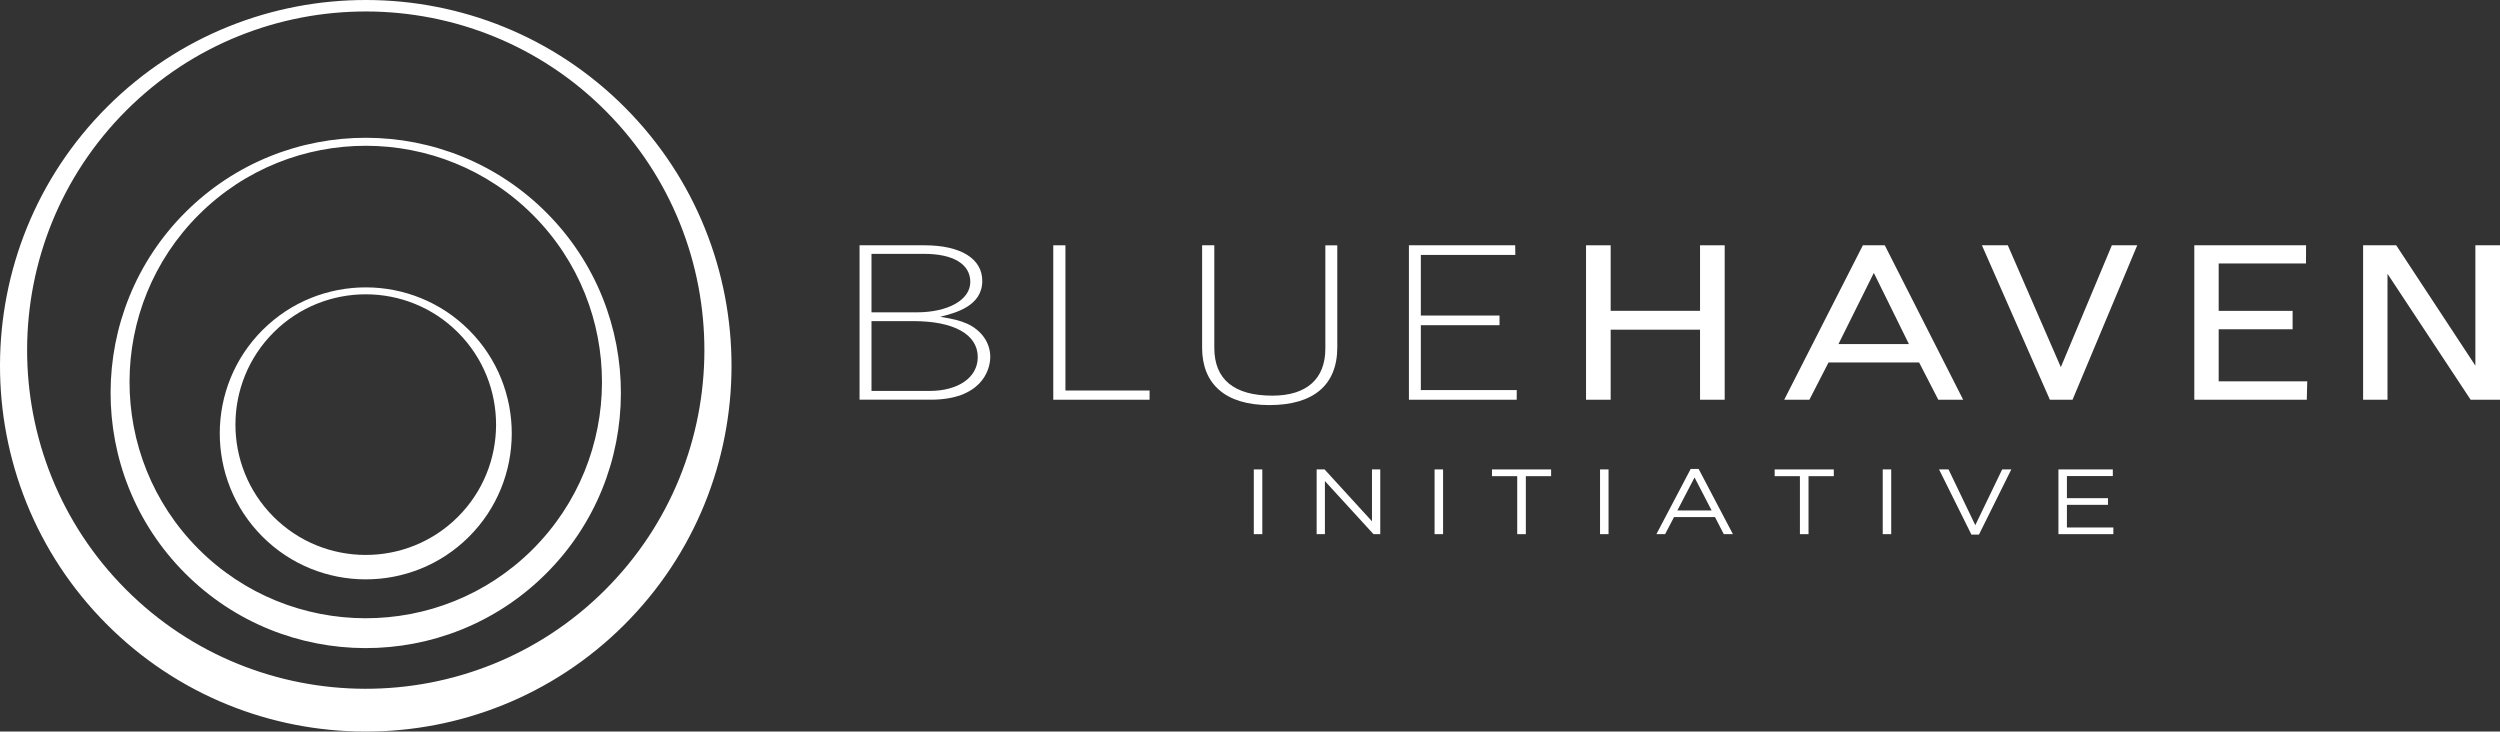
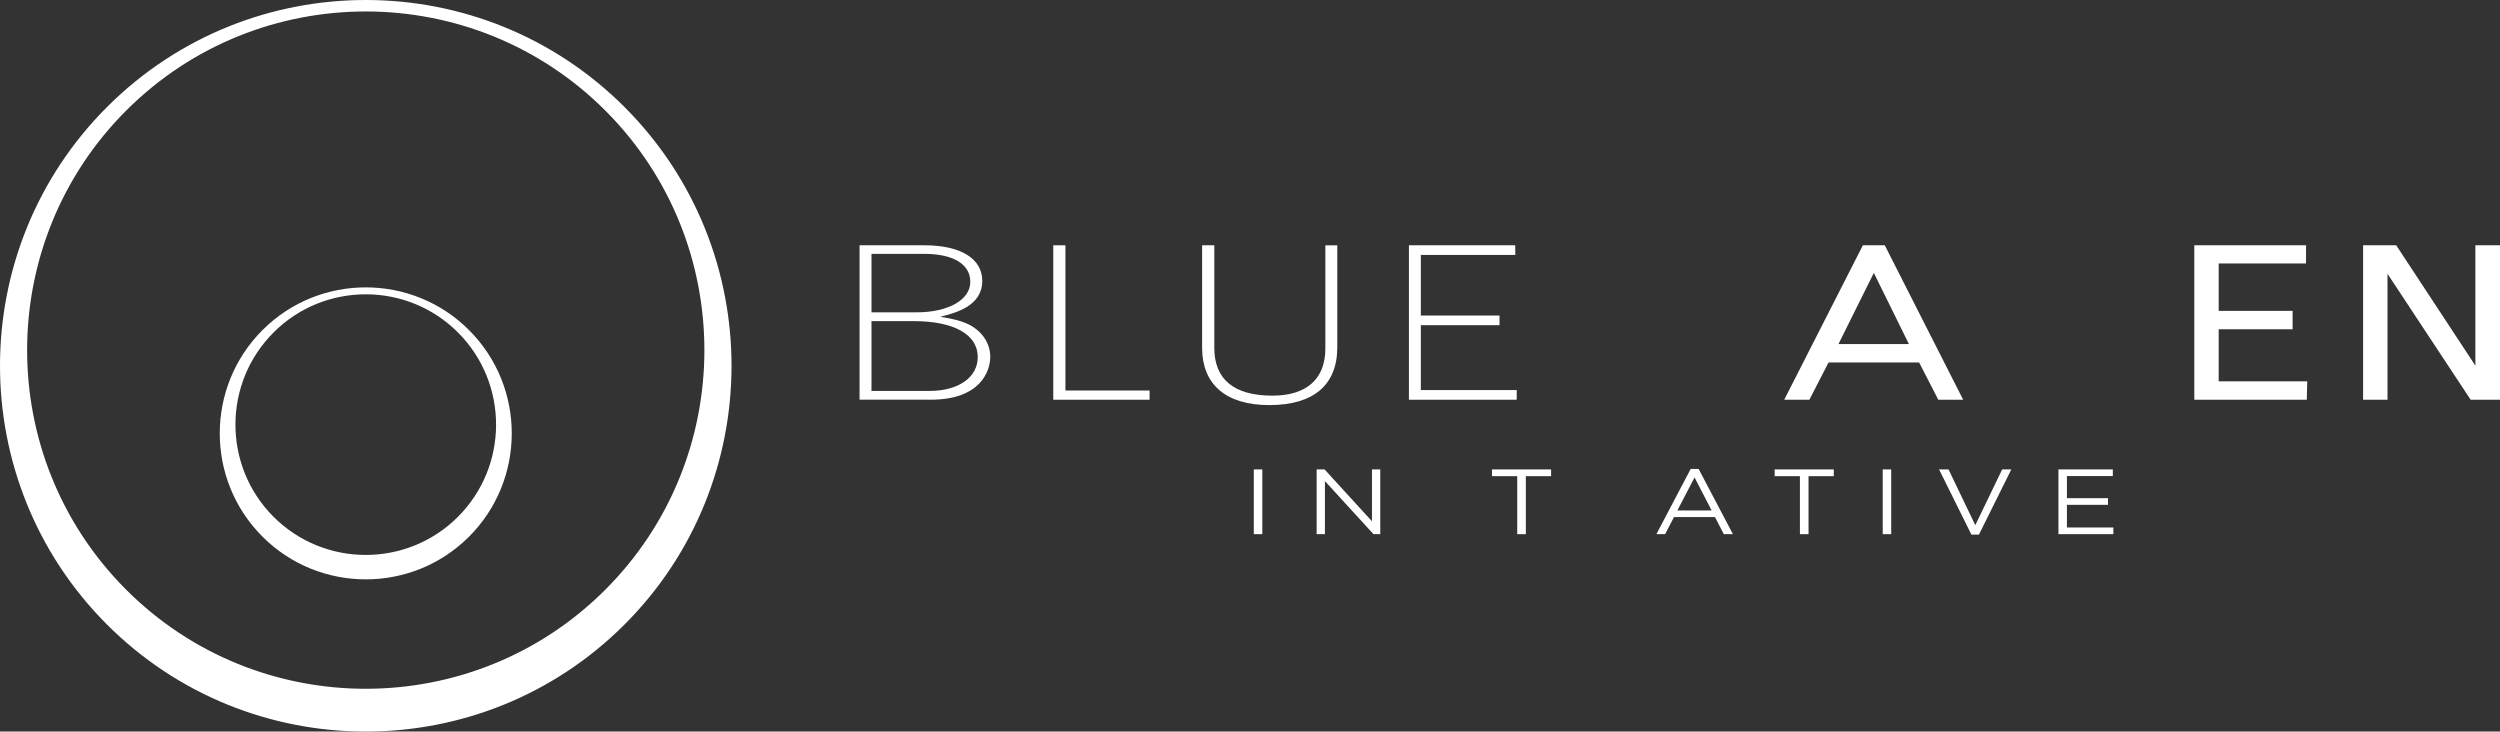
<svg xmlns="http://www.w3.org/2000/svg" id="Layer_1" data-name="Layer 1" viewBox="0 0 1599.993 468.2" version="1.1" width="1599.993" height="468.2">
  <rect x="0" y="0" width="1599.993" height="468.2" fill="#333333" stroke="none" />
  <defs id="defs1">
    <style id="style1">
      .cls-1 {
        fill: #fff;
      }
    </style>
  </defs>
  <g id="g20" transform="translate(-0.007,-165.905)">
    <g id="g9">
      <path class="cls-1" d="m 550.11,322.89 h 41.58 c 23.09,0 36.97,8.5 36.97,22.76 0,16.32 -17.37,20.55 -26.94,23 8.61,1.38 12.91,2.49 17.22,4.4 9.24,4.24 14.83,12.21 14.83,21.24 0,9.03 -6.21,27.42 -38.09,27.42 h -45.56 v -98.84 0 z m 7.65,5.48 v 37.43 h 28.83 c 20.23,0 34.41,-7.96 34.41,-19.47 0,-11.51 -11.15,-17.96 -29.48,-17.96 z m 0,43.05 v 44.68 h 37.11 c 18.48,0 30.9,-8.64 30.9,-21.65 0,-14.53 -15.29,-23.03 -41.1,-23.03 0,0 -26.91,0 -26.91,0 z" id="path1" />
      <path class="cls-1" d="m 674.09,322.89 h 7.79 v 92.94 h 53.85 v 5.9 H 674.1 v -98.84 0 z" id="path2" />
      <path class="cls-1" d="m 769.36,322.89 h 7.8 v 65.65 c 0,20.15 12.6,30.58 37.13,30.58 21.98,0 33.94,-10.7 33.94,-30.16 V 322.9 h 7.64 v 65.26 c 0,24.12 -15.15,37 -43.5,37 -28.35,0 -43.01,-13.71 -43.01,-36.61 V 322.9 Z" id="path3" />
      <path class="cls-1" d="m 901.71,322.89 h 68.01 l 0.09,6.17 h -60.47 v 38.79 h 50.35 v 6.17 h -50.35 v 41.54 h 61.39 l -0.05,6.17 h -68.97 v -98.83 0 z" id="path4" />
-       <path class="cls-1" d="m 1015.06,322.89 h 15.77 v 41.94 h 57.2 v -41.94 h 15.77 v 98.84 h -15.77 V 376.9 h -57.2 v 44.83 h -15.77 z" id="path5" />
      <path class="cls-1" d="m 1192.25,322.89 h 14.01 l 50.17,98.84 h -15.92 l -12.27,-23.85 h -57.98 l -12.25,23.85 h -16.11 l 50.34,-98.84 z m 7,17.68 -22.63,45.53 h 45.09 l -22.45,-45.53 z" id="path6" />
-       <path class="cls-1" d="M 1268.43,322.89 H 1285 l 33.94,78 32.65,-78 h 16.25 l -41.41,98.84 h -14.5 z" id="path7" />
      <path class="cls-1" d="m 1404.36,322.89 h 71.52 l -0.04,11.65 h -55.88 v 30.3 h 47.31 v 11.79 h -47.31 v 33.31 h 56.68 l -0.29,11.79 h -71.99 z" id="path8" />
      <path class="cls-1" d="m 1512.39,322.89 h 21.19 l 50.66,77.03 V 322.89 H 1600 v 98.84 h -18.79 L 1528,341.13 v 80.6 h -15.61 z" id="path9" />
    </g>
    <g id="g19">
      <path class="cls-1" d="m 802.44,466.33 h 5.44 v 41.43 h -5.44 z" id="path10" />
      <path class="cls-1" d="m 842.64,466.33 h 5.09 l 30.34,33.2 v -33.2 h 5.3 v 41.43 h -4.33 l -31.09,-33.97 v 33.97 h -5.29 v -41.43 z" id="path11" />
-       <path class="cls-1" d="m 918.13,466.33 h 5.44 v 41.43 h -5.44 z" id="path12" />
      <path class="cls-1" d="m 971.04,470.65 h -16.17 v -4.31 h 37.84 v 4.31 h -16.17 v 37.12 h -5.51 v -37.12 0 z" id="path13" />
-       <path class="cls-1" d="m 1024.03,466.33 h 5.44 v 41.43 h -5.44 z" id="path14" />
      <path class="cls-1" d="m 1082.04,466.03 h 5.09 l 21.94,41.73 h -5.84 l -5.64,-10.95 h -26.21 l -5.71,10.95 h -5.57 z m 13.41,26.58 -10.94,-21.14 -11,21.14 z" id="path15" />
      <path class="cls-1" d="m 1151.96,470.65 h -16.17 v -4.31 h 37.84 v 4.31 h -16.17 v 37.12 h -5.51 v -37.12 0 z" id="path16" />
      <path class="cls-1" d="m 1204.95,466.33 h 5.43 v 41.43 h -5.43 z" id="path17" />
      <path class="cls-1" d="m 1241.01,466.33 h 6.05 l 17.13,35.69 17.2,-35.69 h 5.85 l -20.71,41.72 h -4.82 L 1241,466.33 Z" id="path18" />
      <path class="cls-1" d="m 1317.4,466.33 h 34.8 v 4.25 h -29.37 v 14.15 h 26.28 v 4.26 h -26.28 v 14.5 h 29.72 v 4.27 h -35.15 z" id="path19" />
    </g>
  </g>
-   <path class="cls-1" d="m 349.833,136.195 c -63.58,-63.84 -167.22,-64.05 -231.05,-0.46 -63.82,63.57 -64.04,167.21 -0.46,231.04 63.57,63.83 167.22,64.04 231.04,0.46 63.83,-63.57 64.04,-167.22 0.47,-231.04 z m -9.01,215.47 c -59.09,58.85 -155.05,58.67 -213.91,-0.43 -58.86,-59.09 -58.66,-155.05 0.42,-213.91 59.1,-58.87 155.05,-58.68 213.92,0.43 58.85,59.09 58.66,155.04 -0.43,213.9 z" id="path20" />
  <path class="cls-1" d="m 400.023,68.835 c -91.14,-91.52 -239.71,-91.82 -331.21,-0.66 -91.48,91.13 -91.8,239.7 -0.66,331.2 91.13,91.51 239.71,91.8 331.2,0.66 91.5,-91.13 91.8,-239.71 0.67,-331.2 z m -12.93,308.88 c -84.71,84.37 -222.27,84.1 -306.64,-0.61 -84.38,-84.72 -84.09,-222.28 0.61,-306.65 84.72,-84.39 222.27,-84.12 306.65,0.62 84.37,84.7 84.09,222.26 -0.62,306.63 z" id="path21" />
  <path class="cls-1" d="m 300.313,211.395 c -36.38,-36.53 -95.68,-36.65 -132.2,-0.26 -36.51,36.37 -36.64,95.67 -0.26,132.19 36.37,36.52 95.68,36.64 132.2,0.27 36.52,-36.38 36.64,-95.68 0.27,-132.19 z m -7.35,119.48 c -32.59,32.47 -85.53,32.37 -118,-0.23 -32.48,-32.6 -32.36,-85.54 0.24,-118 32.6,-32.48 85.53,-32.37 118,0.24 32.47,32.6 32.36,85.53 -0.24,117.99 z" id="path22" />
</svg>